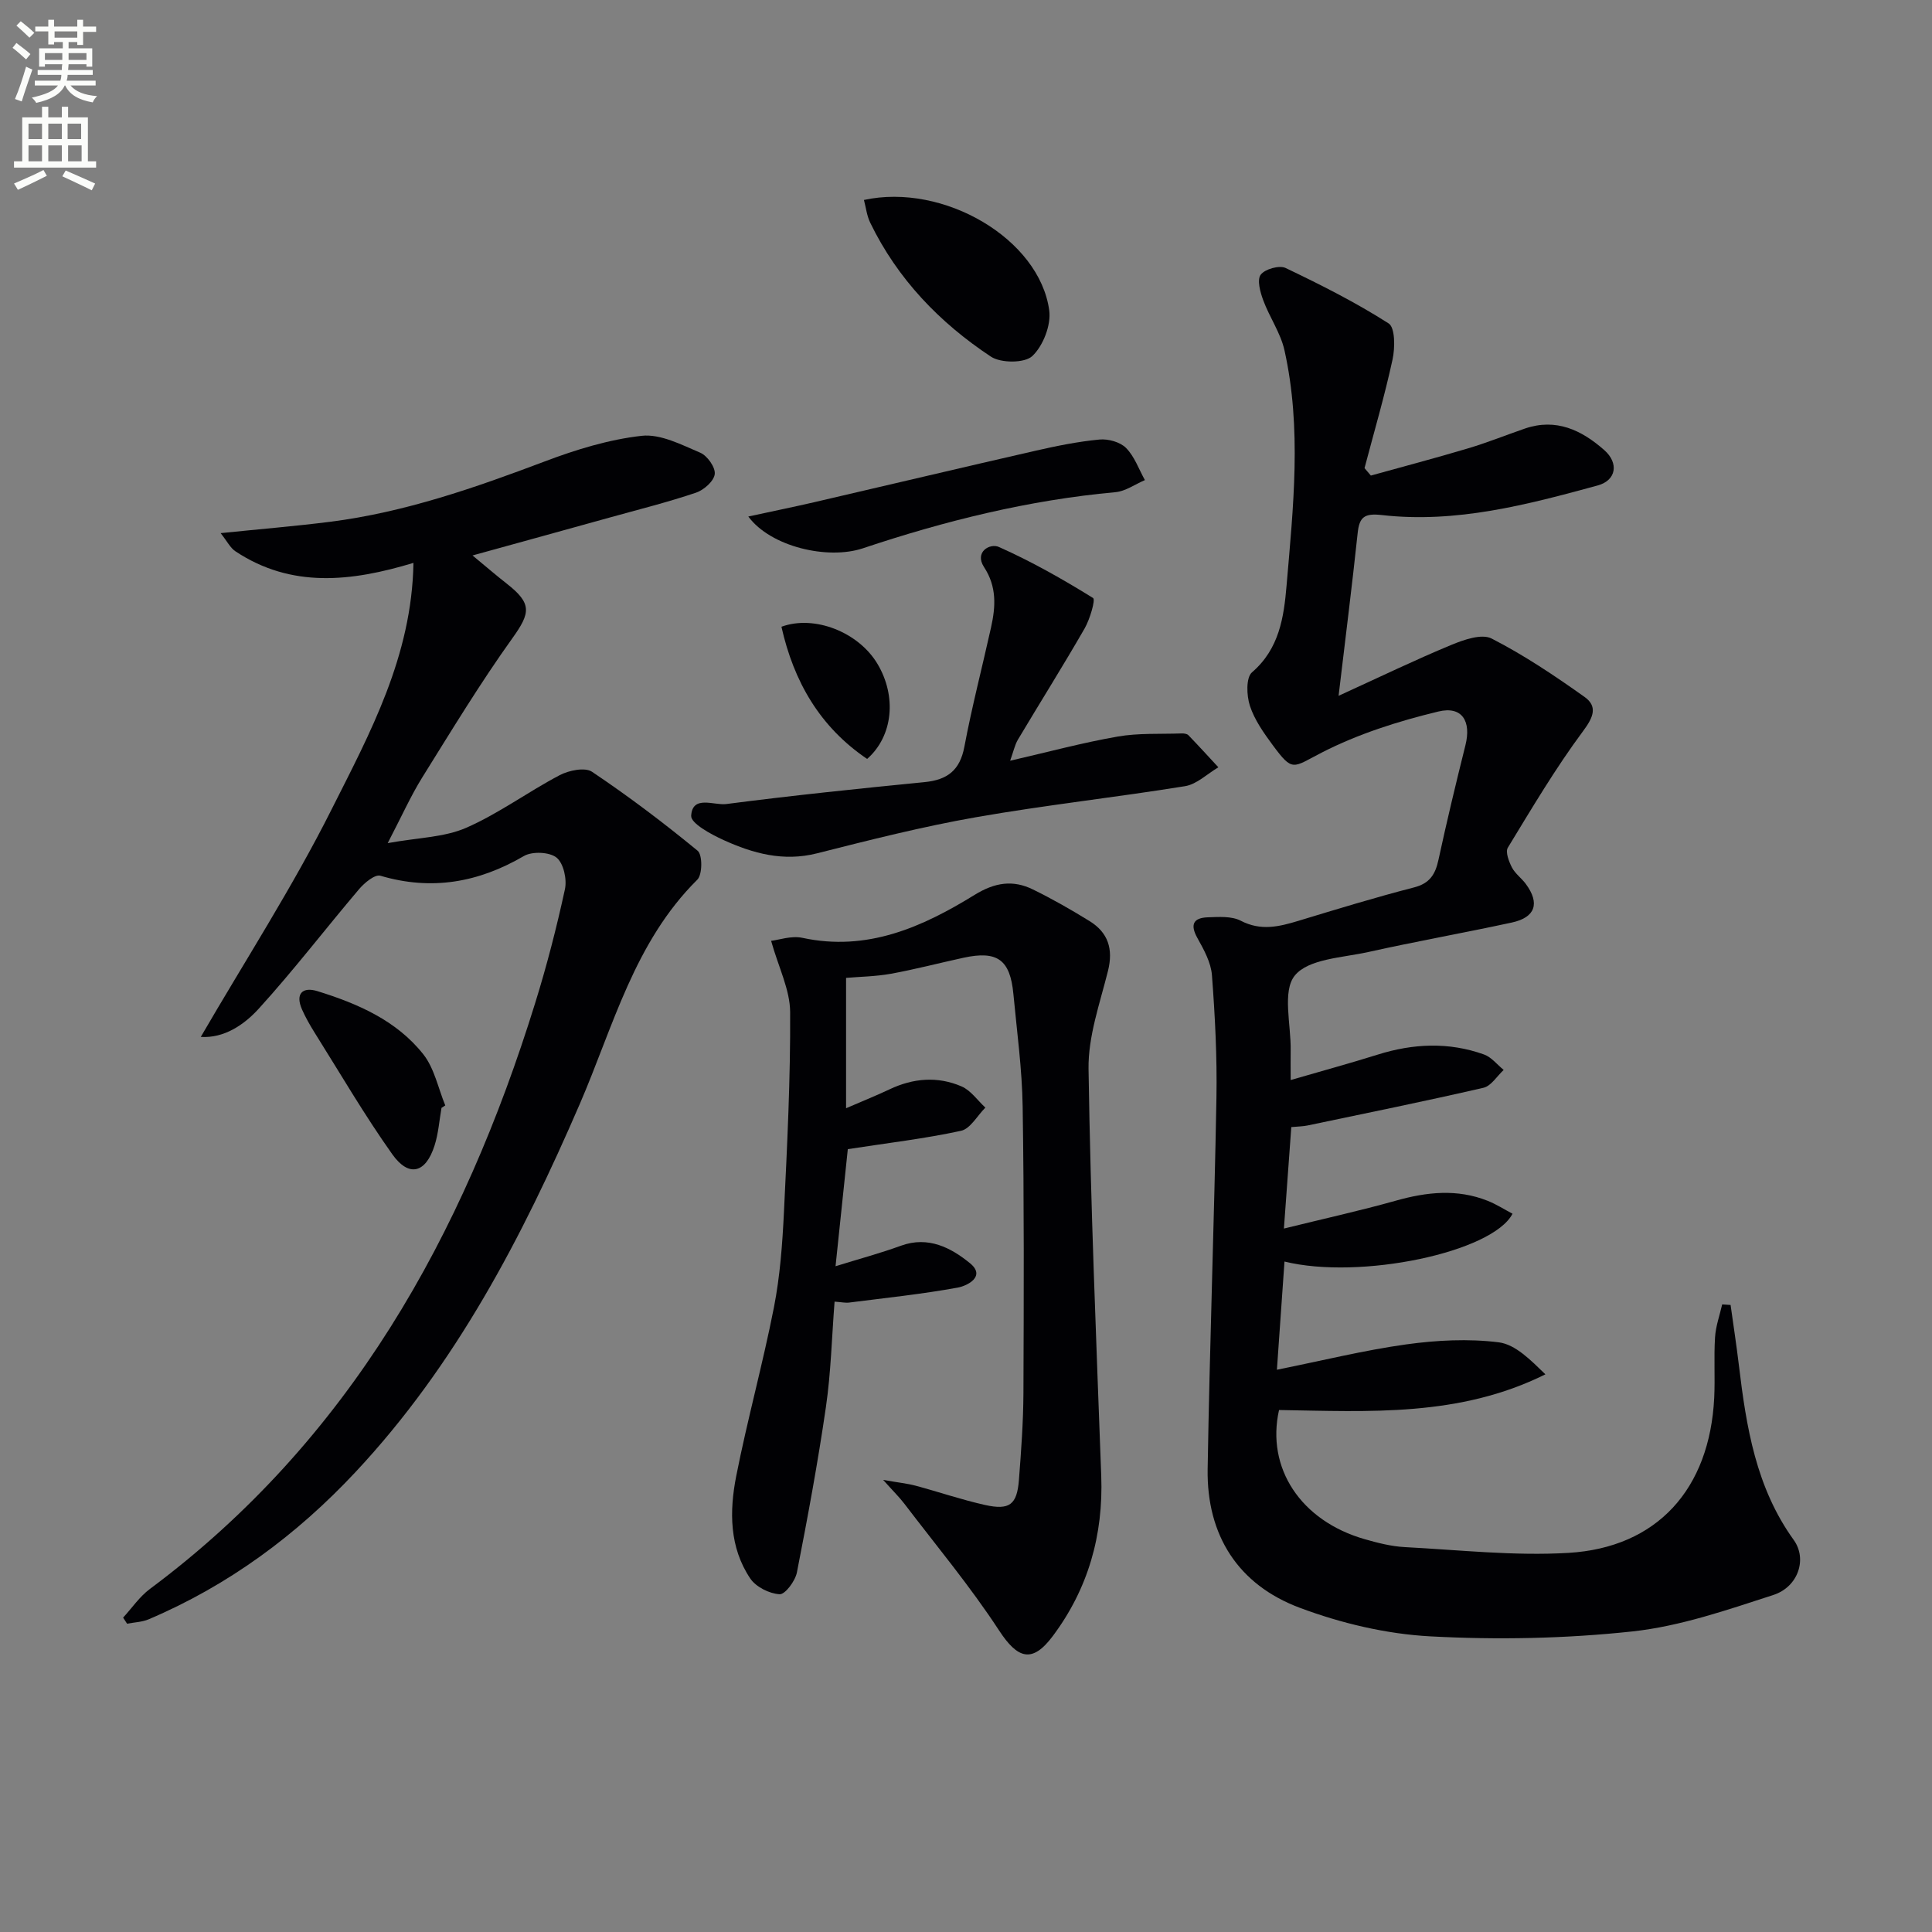
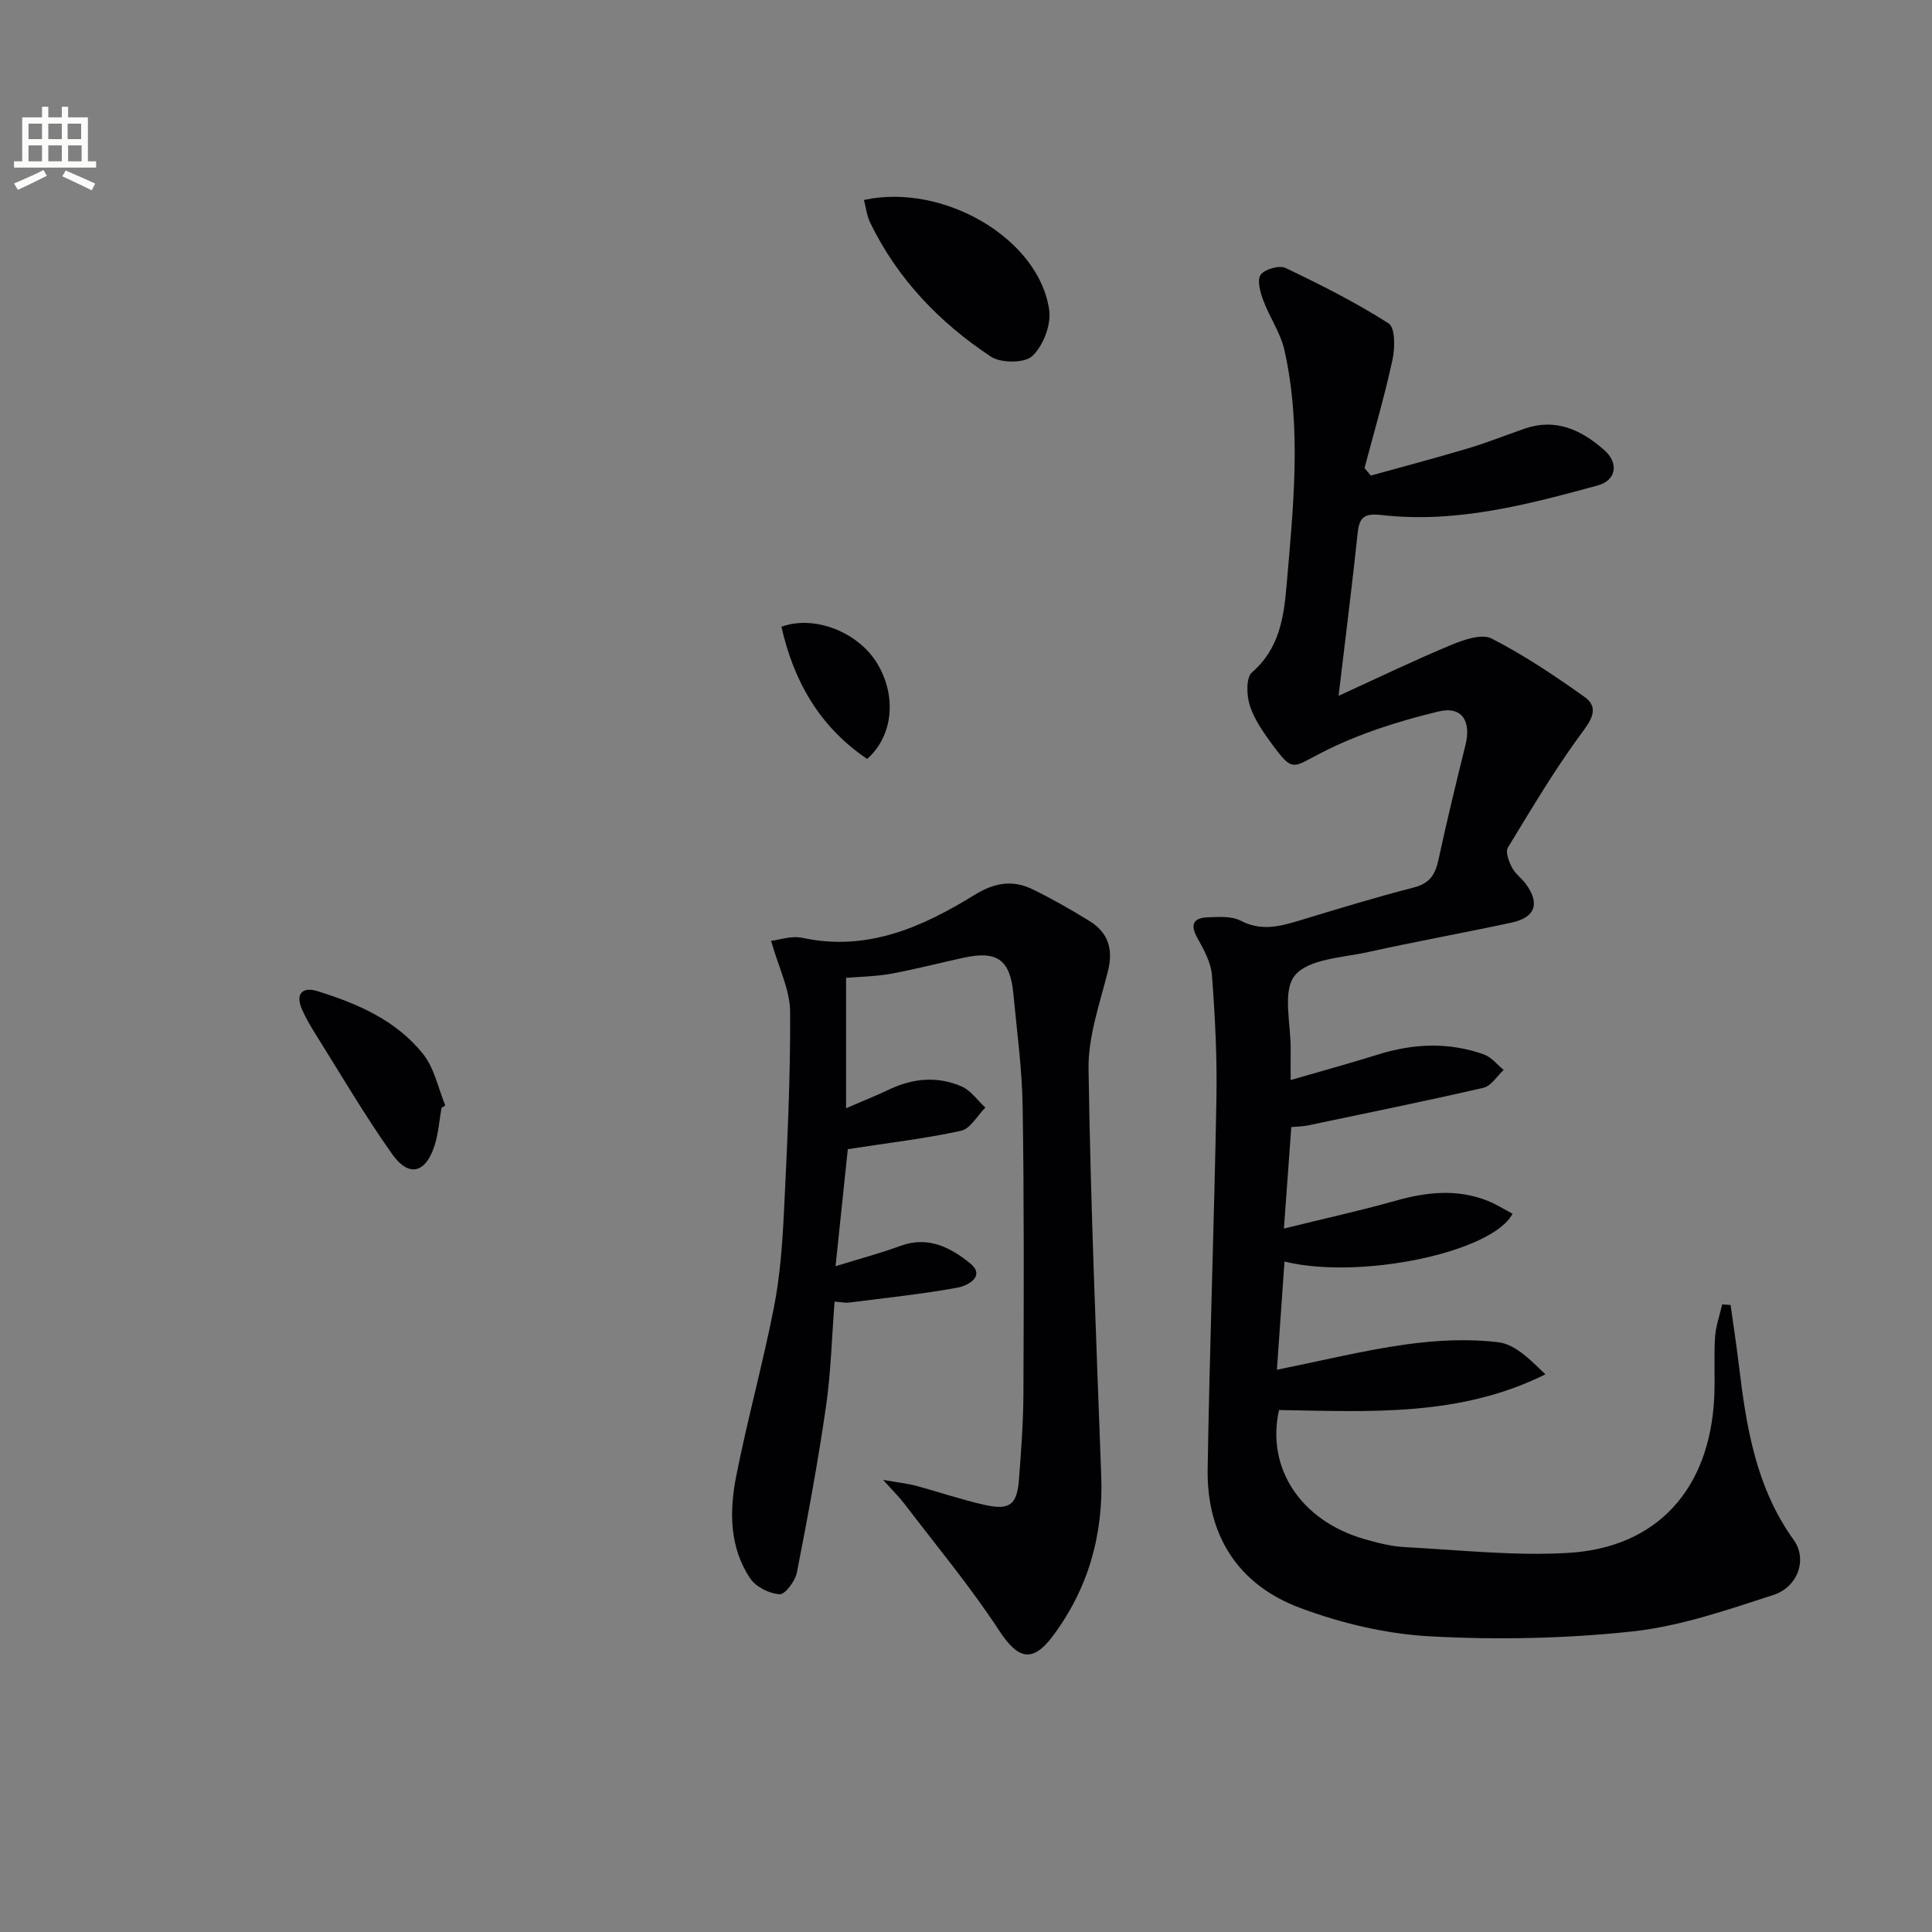
<svg xmlns="http://www.w3.org/2000/svg" enable-background="new 0 0 400 400" viewBox="0 0 400 400">
  <rect x="0" y="0" width="400" height="400" fill="#808080" stroke="none" />
-   <path d="m2.6 9.9.8-1c.9.7 1.9 1.4 2.9 2.3l-.9 1.1c-1.1-1-2-1.8-2.8-2.4zm.5 10.6c.9-2.1 1.6-4.3 2.3-6.7.4.2.8.4 1.3.6-.7 2.1-1.5 4.3-2.2 6.6zm.3-15.2.9-.9c1 .8 2 1.6 2.8 2.4l-1 1c-.9-.9-1.8-1.7-2.7-2.5zm12.6-1.2h1.2v1.4h2.7v1.1h-2.7v2.7h-1.2v-.6h-1.8v1.3h4.9v3.8h-1.2v-.5h-3.7c0 .4-.1.9-.1 1.2h5.1v1h-5.2c0 .5-.1.9-.2 1.2h6v1h-5.2c1.1 1.3 2.9 2 5.5 2.2-.4.4-.7.8-.9 1.3-2.9-.5-4.8-1.6-5.7-3.5h-.1c-.8 1.7-2.7 2.9-5.9 3.6-.2-.4-.6-.8-.9-1.1 2.8-.6 4.6-1.4 5.4-2.5h-4.8v-1h5.3c.1-.3.2-.7.2-1.2h-4.9v-1h5c0-.4 0-.8.1-1.2h-3.6v.5h-1.2v-3.8h4.9v-1.3h-1.8v.5h-1.2v-2.7h-2.7v-1h2.7v-1.4h1.2v1.4h4.8zm-6.7 8.3h3.6c0-.4 0-.9 0-1.4h-3.6zm1.9-4.6h4.8v-1.3h-4.7v1.3zm6.7 3.2h-3.7v1.4h3.7z" fill="#fbfcfa" />
  <path d="m8.7 22.1h1.3v2.2h2.8v-2.2h1.3v2.2h4.1v9.1h1.7v1.3h-17v-1.3h1.7v-9.1h4.1zm.3 13.1.7 1.2c-1.8.9-3.8 1.9-6 2.9-.2-.4-.5-.8-.8-1.3 2.3-1 4.4-1.9 6.1-2.8zm-3.1-6.4h2.8v-3.2h-2.8zm0 4.6h2.8v-3.3h-2.8zm4.1-4.6h2.8v-3.2h-2.8zm0 4.6h2.8v-3.3h-2.8zm3.6 1.9c2.1.9 4.1 1.8 6.1 2.7l-.7 1.4c-2.2-1.1-4.2-2-6.1-2.9zm3.2-9.7h-2.8v3.2h2.8zm-2.7 7.8h2.8v-3.3h-2.8z" fill="#fbfcfa" />
  <g fill="#010104">
    <path d="m267.35 233.35c-.51 6.97-.98 13.39-1.53 21.01 8.26-2.04 15.77-3.69 23.16-5.77 6.42-1.81 12.72-2.49 19.04.03 1.78.71 3.43 1.77 5.13 2.67-4.12 7.99-31.59 13.75-47.21 9.9-.5 7.14-.99 14.12-1.57 22.4 9.4-1.89 18.02-4.03 26.78-5.25 6.3-.87 12.86-1.21 19.13-.43 3.49.44 6.62 3.68 9.68 6.63-17.81 8.86-36.5 7.69-55.15 7.39-2.69 11.97 4.45 22.93 17.73 26.74 2.7.77 5.5 1.49 8.28 1.64 11.29.59 22.64 1.86 33.87 1.2 18.44-1.09 29.29-13.24 30.22-32.13.2-4.16-.09-8.34.17-12.49.14-2.3.96-4.56 1.48-6.83l1.74.12c.58 4.17 1.22 8.33 1.72 12.5 1.53 12.76 3.53 25.3 11.35 36.15 2.84 3.94.94 9.71-4.21 11.39-9.56 3.1-19.29 6.48-29.18 7.55-13.85 1.49-27.95 1.77-41.86 1.02-9.12-.49-18.46-2.71-27.03-5.92-12.74-4.77-19.28-15-19.06-28.71.42-25.62 1.36-51.23 1.82-76.86.15-8.46-.29-16.95-.93-25.39-.2-2.64-1.67-5.3-3.01-7.7-1.56-2.8-.84-4.18 2.13-4.29 2.29-.08 4.94-.28 6.85.71 4.16 2.16 7.94 1.23 11.96.01 7.94-2.41 15.88-4.84 23.91-6.91 3.27-.84 4.41-2.71 5.06-5.72 1.72-7.94 3.61-15.83 5.58-23.71 1.24-4.94-.65-8.18-5.59-6.99-8.27 1.99-16.61 4.63-24.15 8.5-6.06 3.11-5.96 4.13-10.17-1.56-1.86-2.52-3.76-5.21-4.71-8.12-.7-2.12-.83-5.84.43-6.93 5.66-4.87 6.6-11.41 7.16-17.97 1.38-16.23 3.17-32.53-.43-48.69-.8-3.61-3.11-6.86-4.41-10.4-.62-1.67-1.31-4.2-.51-5.27.86-1.16 3.84-2 5.14-1.39 7.29 3.48 14.55 7.14 21.34 11.48 1.36.86 1.34 5.06.81 7.48-1.64 7.56-3.83 15-5.8 22.48.44.51.87 1.03 1.31 1.54 6.72-1.87 13.47-3.64 20.15-5.64 3.97-1.18 7.82-2.74 11.74-4.09 6.47-2.22 11.76.33 16.44 4.46 3.04 2.68 2.51 6.26-1.37 7.32-14.6 3.99-29.31 7.87-44.65 6.13-3.68-.42-4.7.4-5.05 3.81-1.13 10.67-2.48 21.32-3.94 33.61 8.63-3.94 15.88-7.45 23.32-10.53 2.6-1.08 6.31-2.38 8.36-1.33 6.72 3.44 13.07 7.7 19.24 12.09 2.71 1.93 1.9 4.13-.28 7.05-5.71 7.68-10.61 15.97-15.6 24.16-.54.89.22 2.87.85 4.1.67 1.29 2 2.22 2.88 3.42 2.95 4.01 1.98 6.92-2.9 7.98-9.89 2.14-19.86 3.91-29.74 6.11-5.31 1.18-12.37 1.39-15.19 4.86-2.65 3.24-.77 10.19-.86 15.51-.03 1.64 0 3.29 0 6.13 6.46-1.88 12.27-3.46 18.01-5.26 7.36-2.31 14.72-2.65 22.02-.03 1.54.55 2.73 2.11 4.07 3.2-1.38 1.27-2.59 3.32-4.18 3.69-12.1 2.79-24.27 5.26-36.43 7.81-.98.2-1.97.2-3.36.33z" />
-     <path d="m85.6 116.54c-12.95 3.92-25.31 5.26-36.86-2.4-1.06-.7-1.7-2.05-3.06-3.76 8.26-.85 15.48-1.44 22.67-2.35 15.44-1.96 29.99-7.04 44.47-12.51 6.45-2.44 13.24-4.53 20.04-5.29 3.89-.43 8.24 1.85 12.12 3.5 1.46.62 3.17 3.04 3 4.43-.17 1.45-2.25 3.29-3.87 3.84-5.81 1.96-11.78 3.46-17.7 5.1-9.09 2.53-18.19 5.03-28.58 7.9 2.93 2.42 4.95 4.17 7.05 5.81 5.31 4.14 4.97 6.07 1.2 11.33-6.66 9.3-12.61 19.12-18.67 28.84-2.35 3.78-4.18 7.89-7.14 13.58 6.31-1.15 11.7-1.19 16.24-3.17 6.75-2.95 12.81-7.46 19.37-10.9 1.9-1 5.22-1.68 6.68-.71 7.56 5.07 14.85 10.58 21.88 16.36 1.02.84 1 4.94-.07 5.99-13.05 12.93-17.39 30.37-24.32 46.41-11.94 27.62-25.69 54.06-46.48 76.27-12.22 13.05-26.3 23.44-42.79 30.45-1.37.58-2.97.62-4.47.91-.27-.42-.55-.84-.82-1.26 1.83-1.99 3.4-4.34 5.54-5.93 41.31-30.76 64.84-73.19 79.76-121.27 2.41-7.76 4.45-15.65 6.17-23.59.45-2.06-.27-5.38-1.73-6.56s-5.05-1.33-6.76-.33c-9.43 5.5-19.12 7.21-29.72 4.08-1.12-.33-3.29 1.46-4.39 2.76-6.98 8.22-13.54 16.8-20.79 24.77-3.06 3.36-7.19 6.15-12 5.84 9.18-15.81 18.99-30.98 27.05-47.04 7.97-15.83 16.66-31.78 16.98-51.1z" />
    <path d="m175.17 202.46v26.99c3.69-1.6 6.38-2.67 8.99-3.91 4.91-2.33 9.97-2.75 14.92-.61 1.92.83 3.3 2.89 4.93 4.39-1.67 1.66-3.11 4.38-5.04 4.8-7.5 1.63-15.16 2.52-23.44 3.8-.74 7.03-1.61 15.38-2.54 24.24 4.83-1.5 9.26-2.69 13.55-4.25 5.66-2.06 10.38.44 14.28 3.62 3.38 2.75-.58 4.69-2.51 5.05-7.44 1.36-14.98 2.14-22.49 3.1-.78.1-1.6-.09-3.03-.19-.58 7.41-.75 14.67-1.79 21.8-1.66 11.47-3.78 22.89-6.01 34.27-.35 1.77-2.43 4.57-3.58 4.51-2.12-.12-4.89-1.5-6.07-3.25-4.35-6.46-4.34-13.94-2.92-21.18 2.31-11.71 5.51-23.23 7.81-34.94 1.27-6.49 1.76-13.17 2.08-19.79.67-13.79 1.36-27.59 1.28-41.38-.03-4.63-2.4-9.24-3.94-14.74 1.6-.18 4.19-1.11 6.48-.62 13.4 2.89 24.81-2.21 35.64-8.89 4.2-2.59 7.95-3.16 12.1-1.12 4.02 1.97 7.93 4.2 11.74 6.56 3.82 2.37 4.91 5.77 3.79 10.28-1.67 6.71-4.13 13.56-4.03 20.31.42 28.09 1.6 56.17 2.63 84.25.45 12.26-2.7 23.37-10.04 33.18-4.26 5.7-7.27 4.71-11.12-1.18-5.96-9.12-12.99-17.55-19.61-26.24-.99-1.3-2.17-2.45-4.38-4.92 3.2.56 5 .74 6.73 1.2 4.8 1.29 9.52 2.91 14.36 3.99 5.1 1.13 6.62-.07 7.02-5.21.46-5.96.9-11.94.93-17.92.08-19.79.15-39.58-.16-59.36-.12-7.78-1.19-15.55-1.92-23.32-.67-7.1-3.33-9.01-10.32-7.49-5.02 1.09-10 2.4-15.05 3.32-3.2.57-6.53.61-9.27.85z" />
-     <path d="m209.14 157.5c7.79-1.79 14.96-3.73 22.24-5 4.32-.76 8.82-.49 13.24-.65.48-.02 1.13.06 1.43.37 2.11 2.18 4.14 4.42 6.2 6.64-2.3 1.35-4.46 3.52-6.91 3.91-14.4 2.33-28.92 3.91-43.29 6.43-11.07 1.94-22.02 4.72-32.93 7.48-6.93 1.75-13.2.02-19.3-2.75-2.6-1.18-6.81-3.46-6.72-5.03.25-4.36 4.73-2.11 7.25-2.43 13.65-1.77 27.35-3.19 41.06-4.54 4.72-.46 7.33-2.43 8.25-7.31 1.56-8.3 3.7-16.49 5.53-24.74.95-4.29 1.21-8.4-1.45-12.46-2.06-3.15 1.22-5 3.06-4.18 6.75 3 13.23 6.68 19.51 10.57.54.34-.66 4.4-1.76 6.32-4.46 7.75-9.22 15.32-13.8 23-.65 1.1-.91 2.43-1.61 4.37z" />
-     <path d="m154.93 106.94c5.06-1.1 9.34-1.97 13.59-2.95 15.32-3.55 30.62-7.19 45.96-10.69 4.34-.99 8.74-1.88 13.16-2.3 1.8-.17 4.27.51 5.49 1.74 1.76 1.77 2.65 4.4 3.91 6.66-2.03.86-4.01 2.31-6.1 2.5-17.95 1.63-35.29 5.93-52.32 11.63-7.27 2.41-19.06-.32-23.69-6.59z" />
    <path d="m178.87 41.4c16.51-3.59 36.34 8.07 38.36 22.85.42 3.04-1.26 7.34-3.49 9.46-1.58 1.5-6.5 1.5-8.58.13-10.64-7.04-19.35-16.09-24.99-27.73-.7-1.44-.88-3.12-1.3-4.71z" />
    <path d="m91.41 229.37c-.46 2.61-.64 5.3-1.44 7.8-1.82 5.72-5.31 6.65-8.75 1.81-5.76-8.11-10.78-16.74-16.08-25.18-.97-1.55-1.88-3.15-2.62-4.82-1.44-3.29.17-4.71 3.18-3.78 8.34 2.58 16.39 6.07 21.94 13.08 2.3 2.91 3.08 7.03 4.55 10.59-.26.16-.52.33-.78.5z" />
    <path d="m179.53 157.13c-9.79-6.62-15.19-16.01-17.74-27.37 6.85-2.51 15.97 1.14 19.87 7.67 4.02 6.72 3.26 14.95-2.13 19.7z" />
  </g>
</svg>